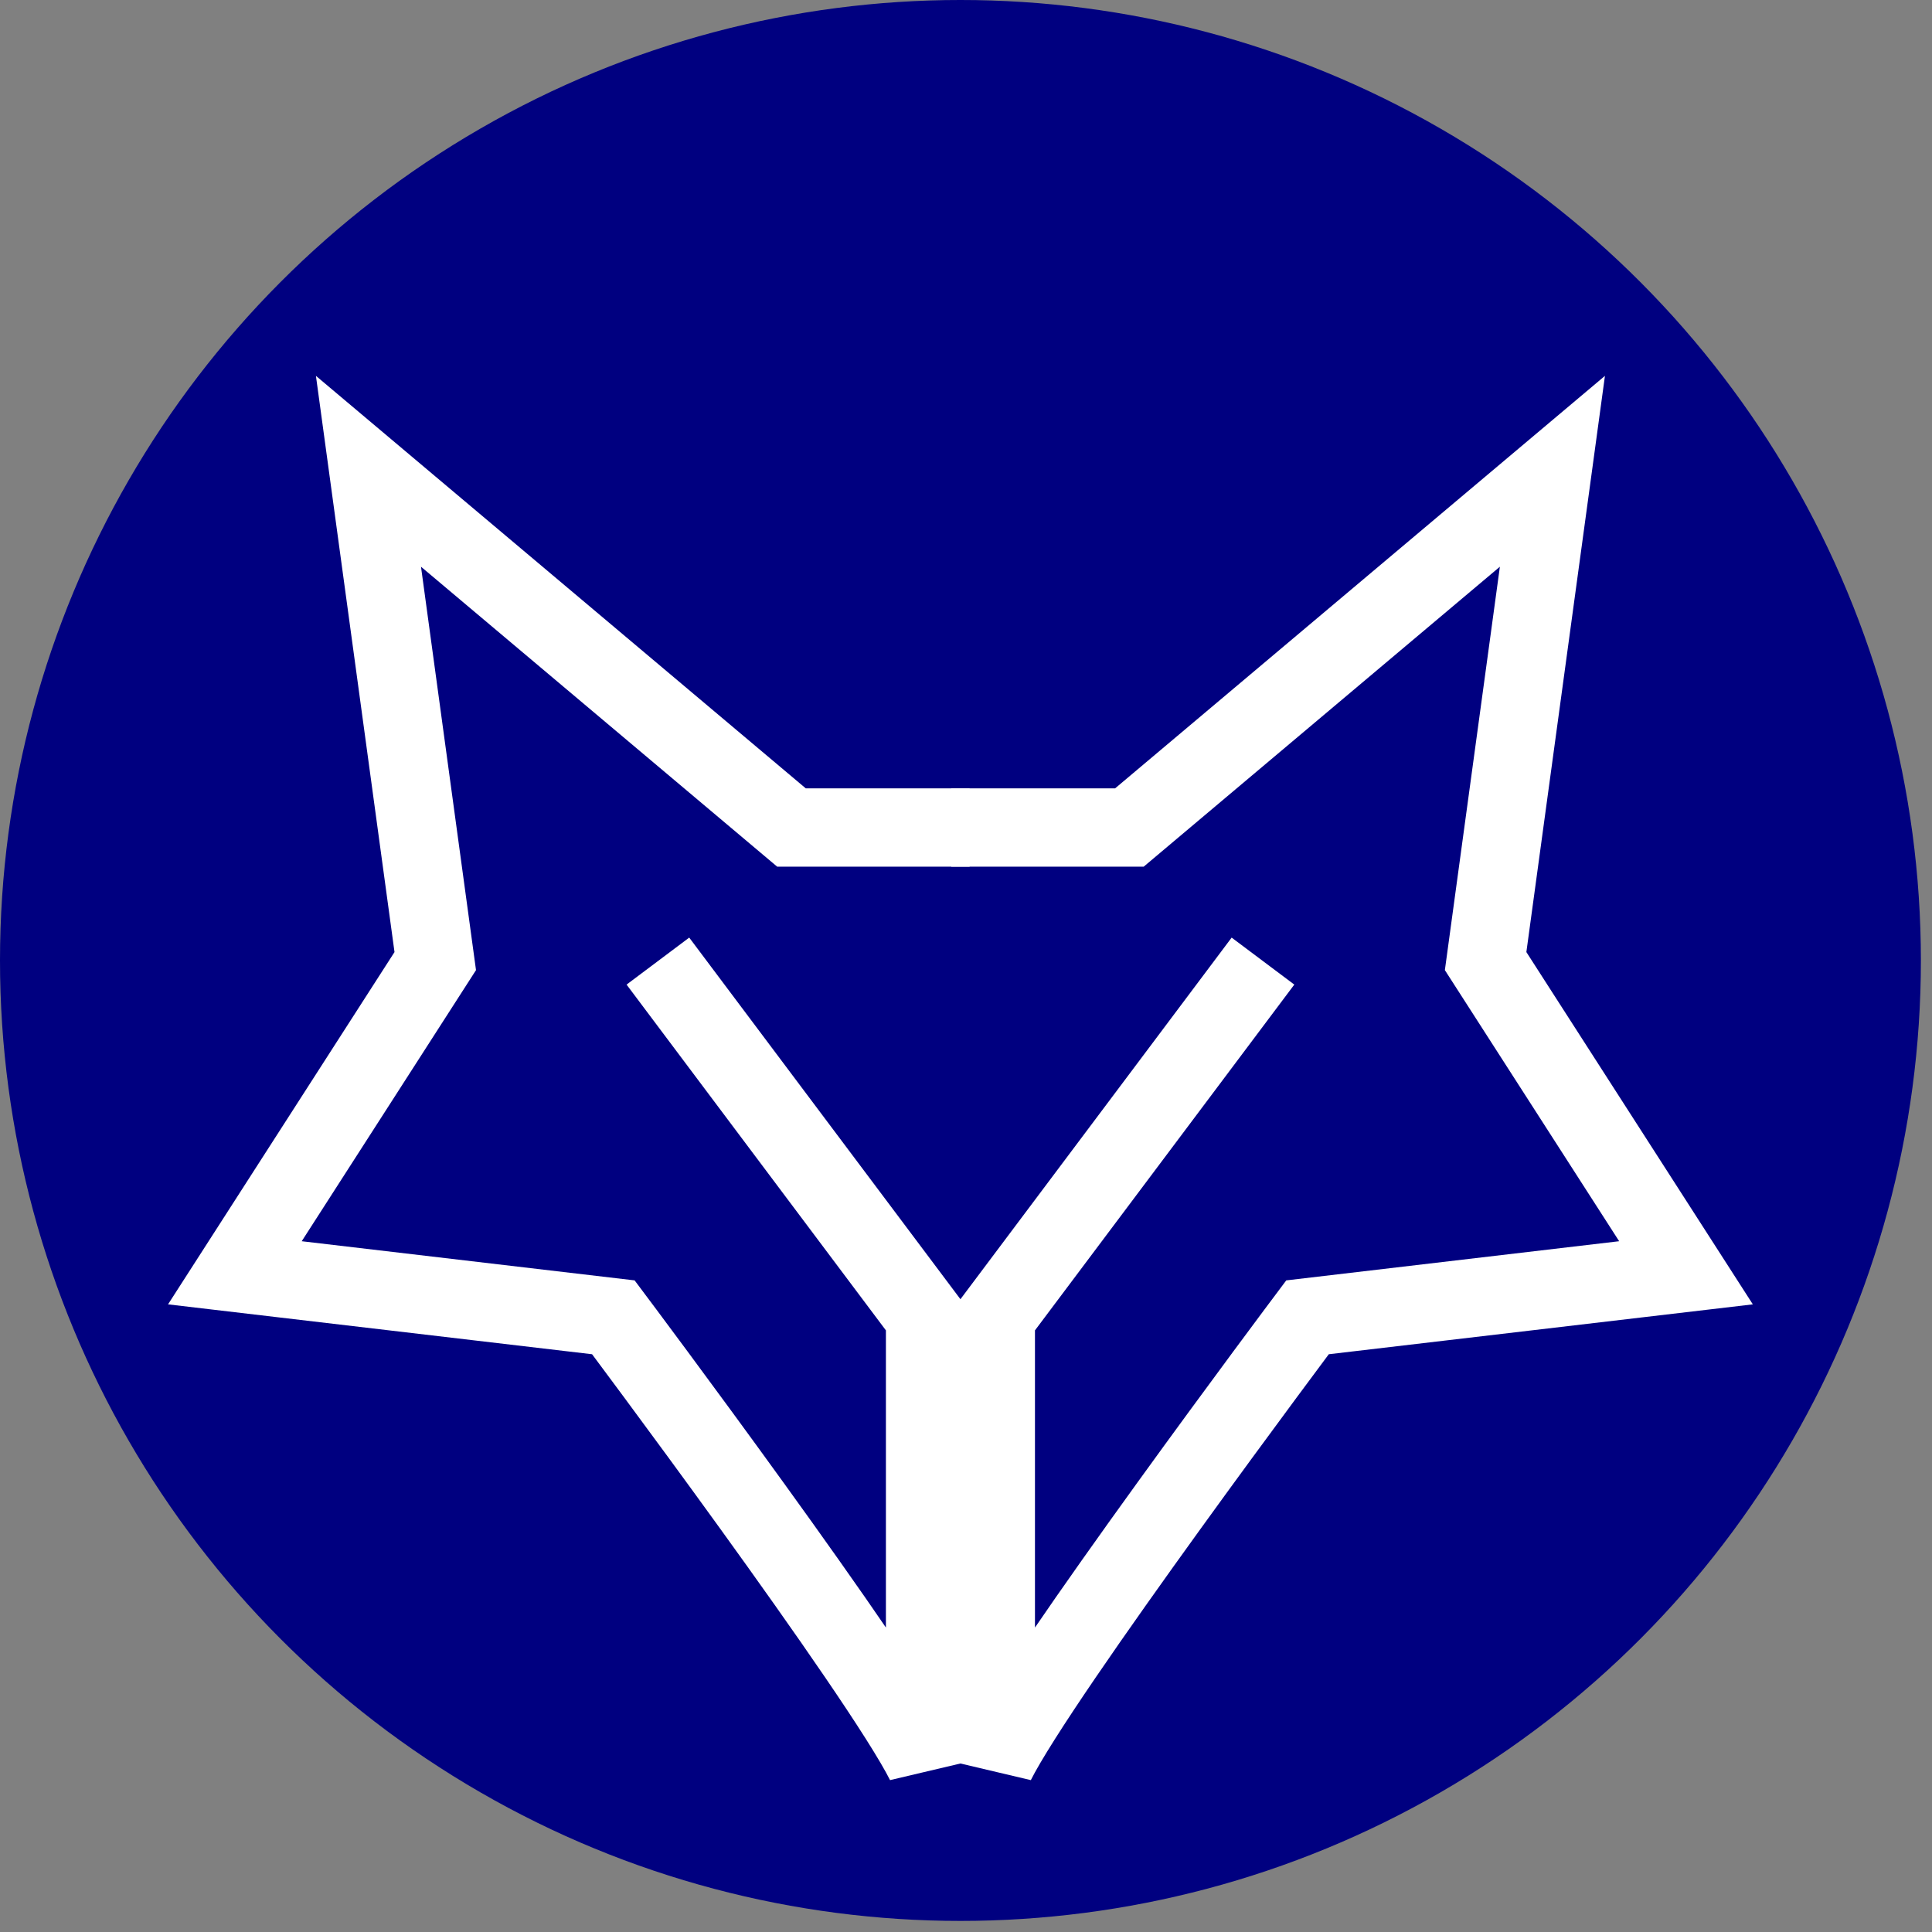
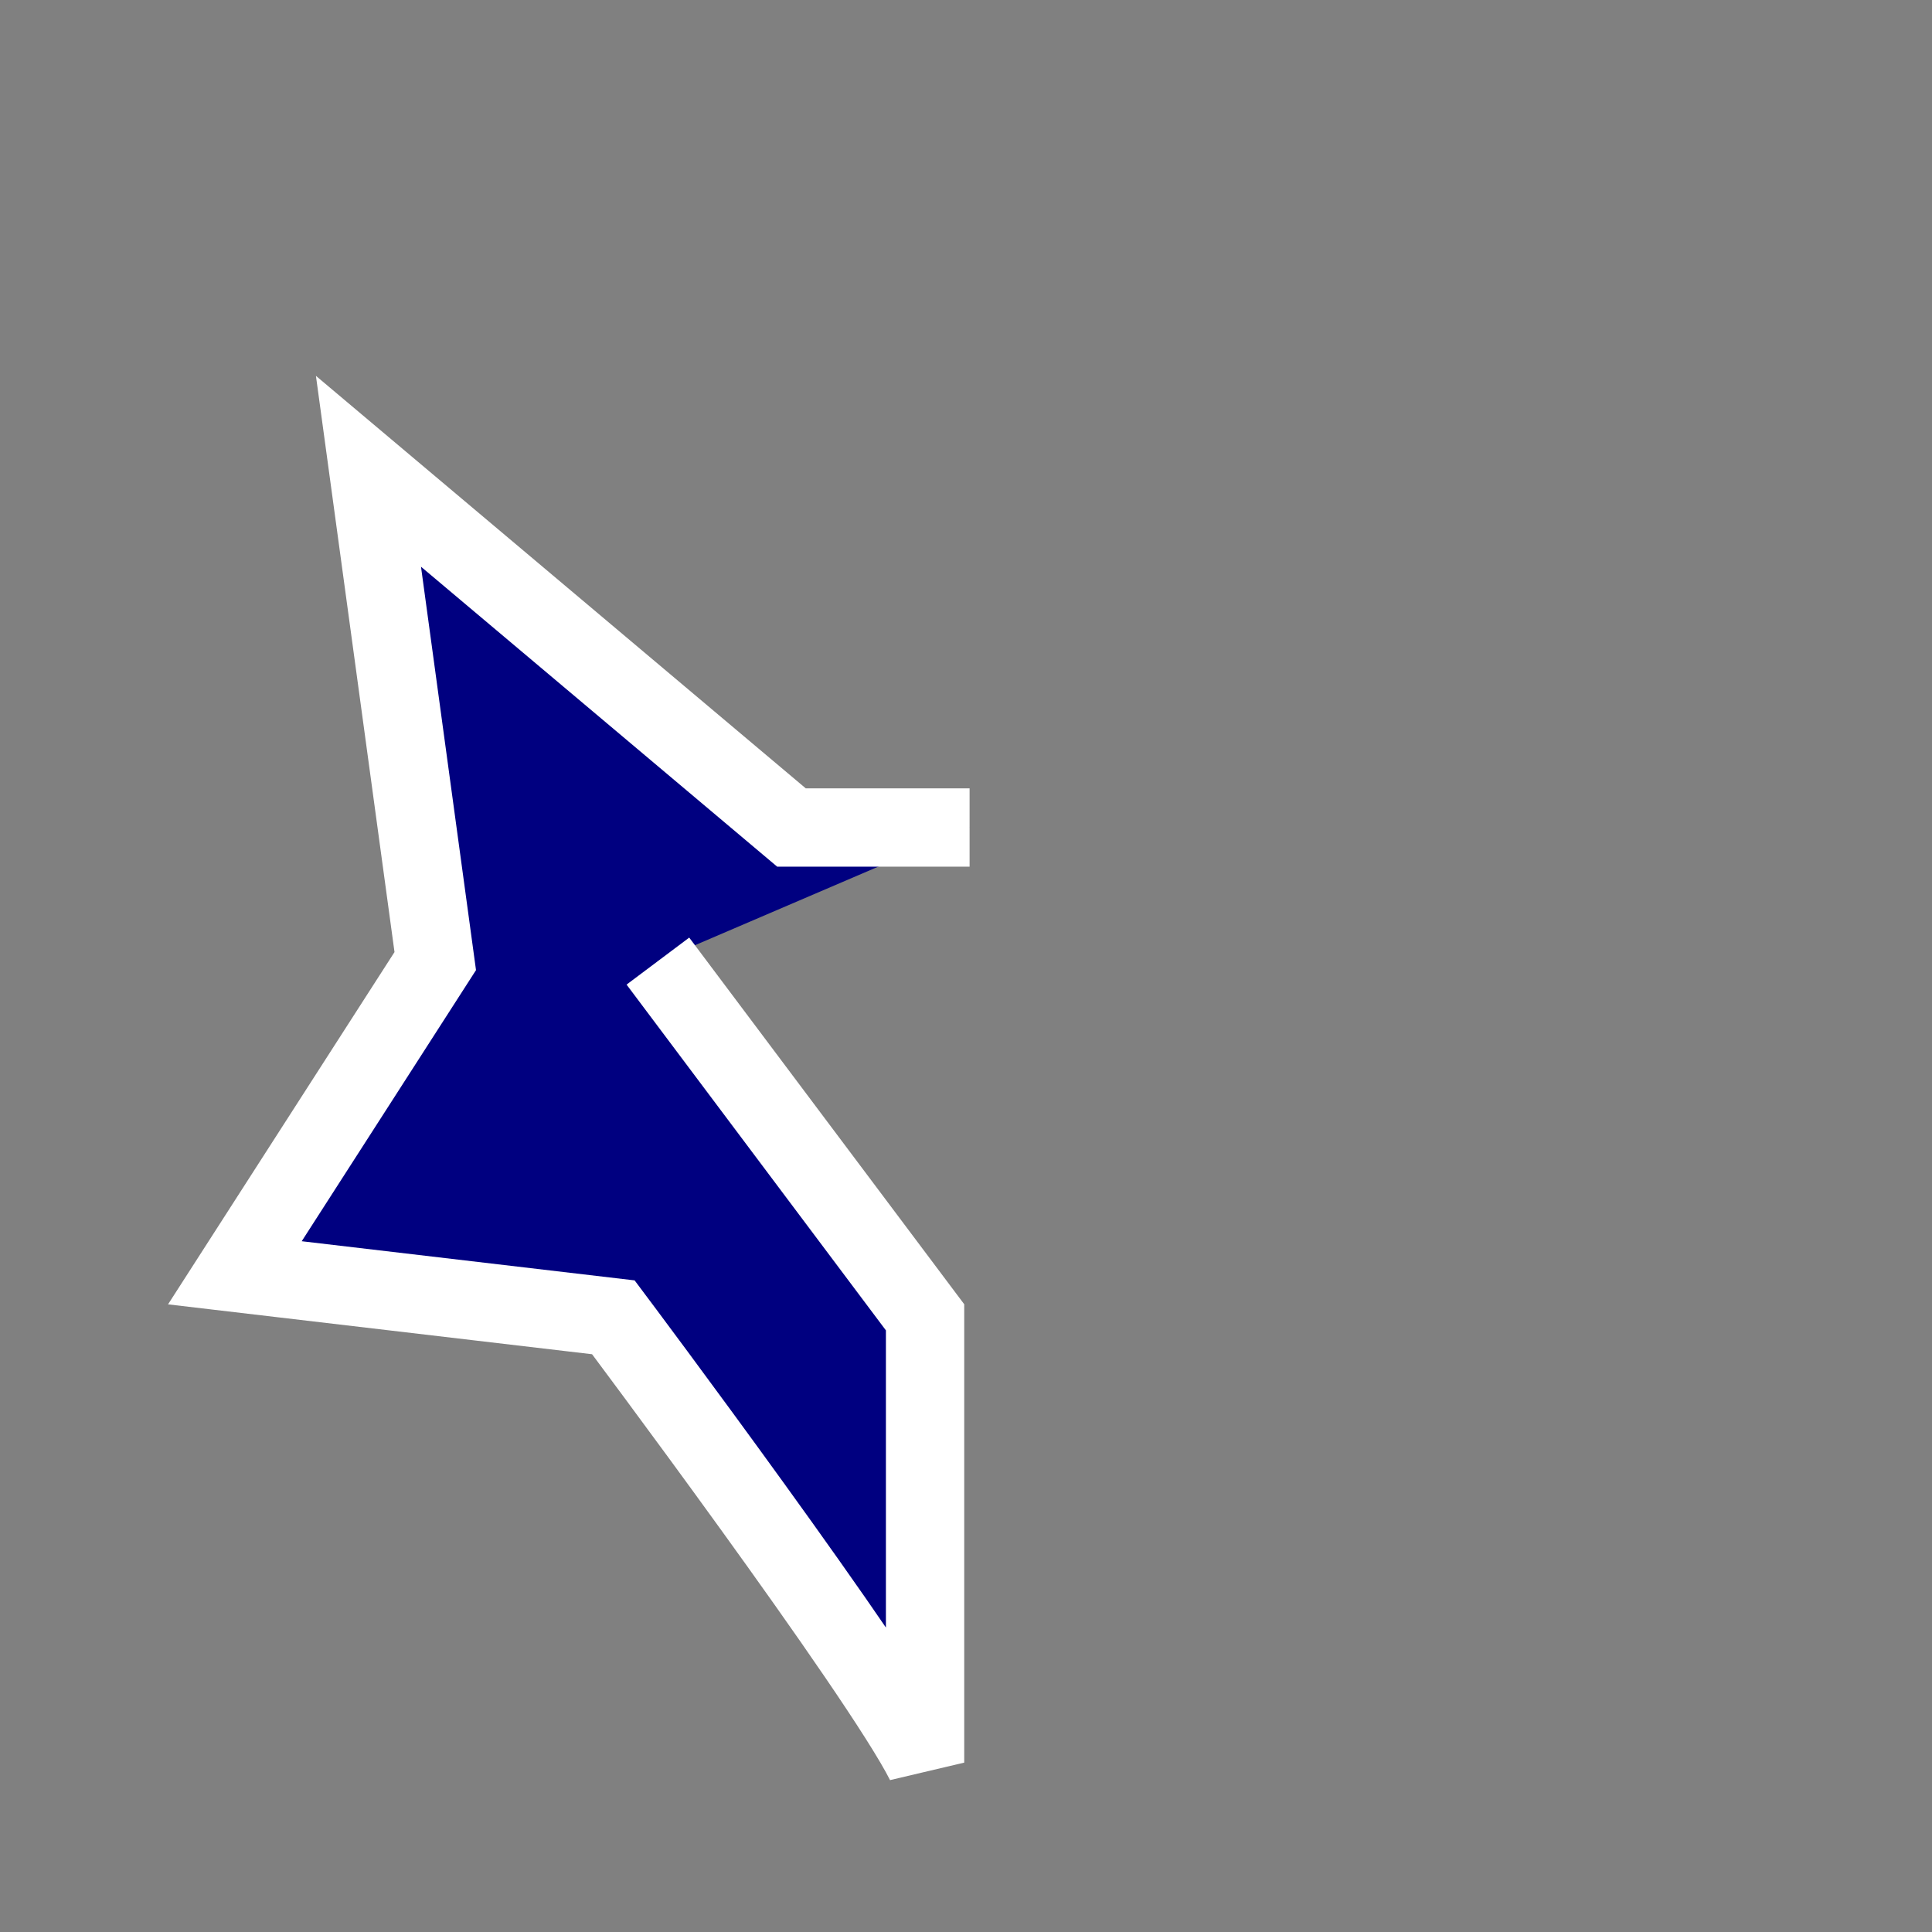
<svg xmlns="http://www.w3.org/2000/svg" width="100%" height="100%" viewBox="0 0 112 112" version="1.1" xml:space="preserve" style="fill-rule:evenodd;clip-rule:evenodd;">
  <rect x="0" y="0" width="112" height="112" fill="#808080" stroke="none" />
  <g>
-     <ellipse id="ellipse1051-18-29-4-6-2" cx="55.678" cy="55.679" rx="55.678" ry="55.679" style="fill:#000080;" />
    <g id="g1264">
      <path id="path5043-60-3-3-7-2" d="M56.208,47.972l-10.325,0l-24.523,-20.651l3.872,28.395l-11.616,18.069l21.941,2.581c0,0 15.489,20.651 18.07,25.814l0,-25.814l-15.488,-20.65" style="fill:#000080;fill-rule:nonzero;stroke:#fff;stroke-width:4.54px;" />
-       <path id="path5043-6-1-2-7-9-01" d="M55.147,47.972l10.325,0l24.523,-20.651l-3.872,28.395l11.616,18.069l-21.941,2.581c0,0 -15.488,20.651 -18.07,25.814l0,-25.814l15.488,-20.65" style="fill:#000080;fill-rule:nonzero;stroke:#fff;stroke-width:4.54px;" />
    </g>
  </g>
</svg>